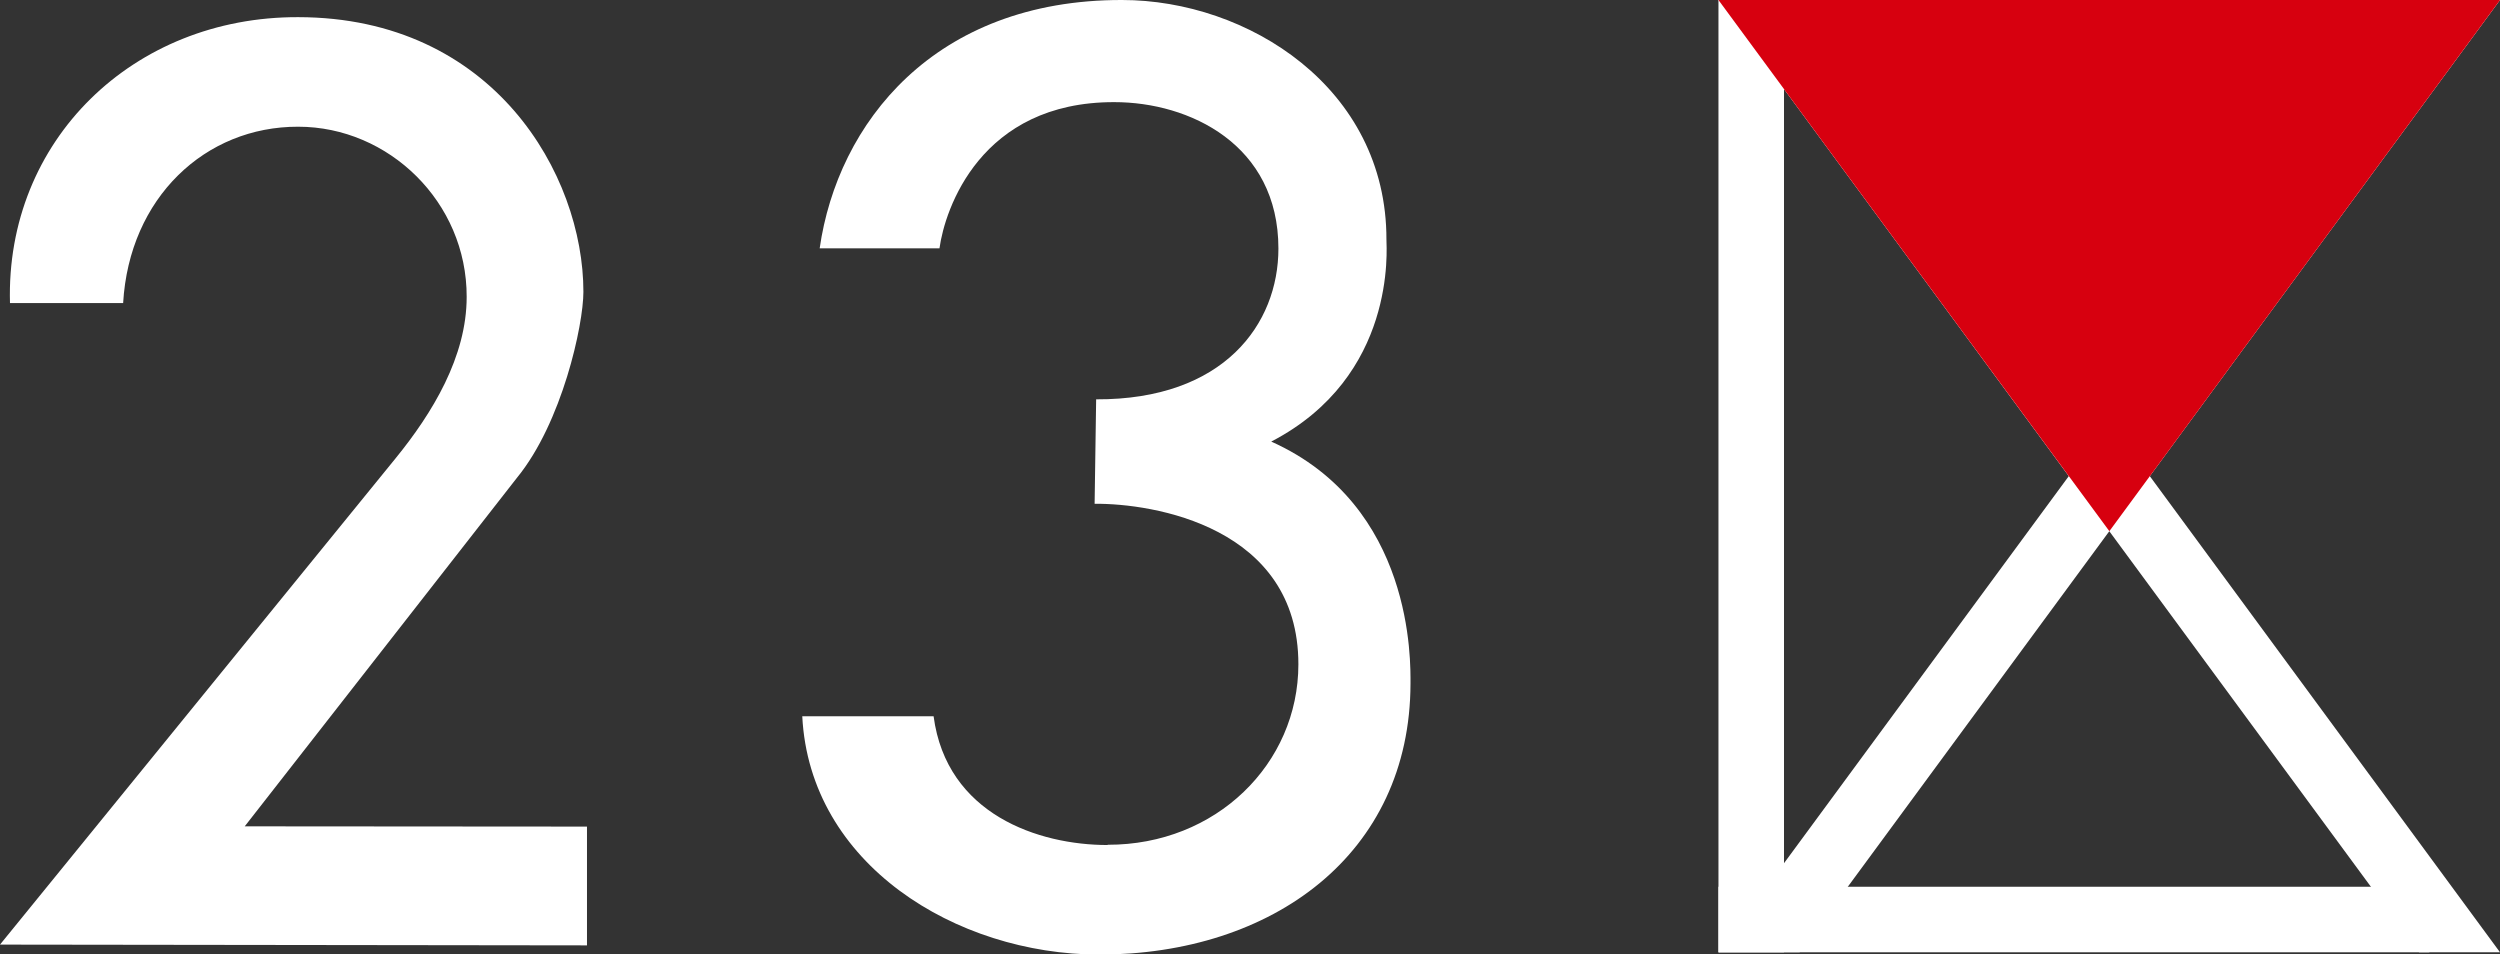
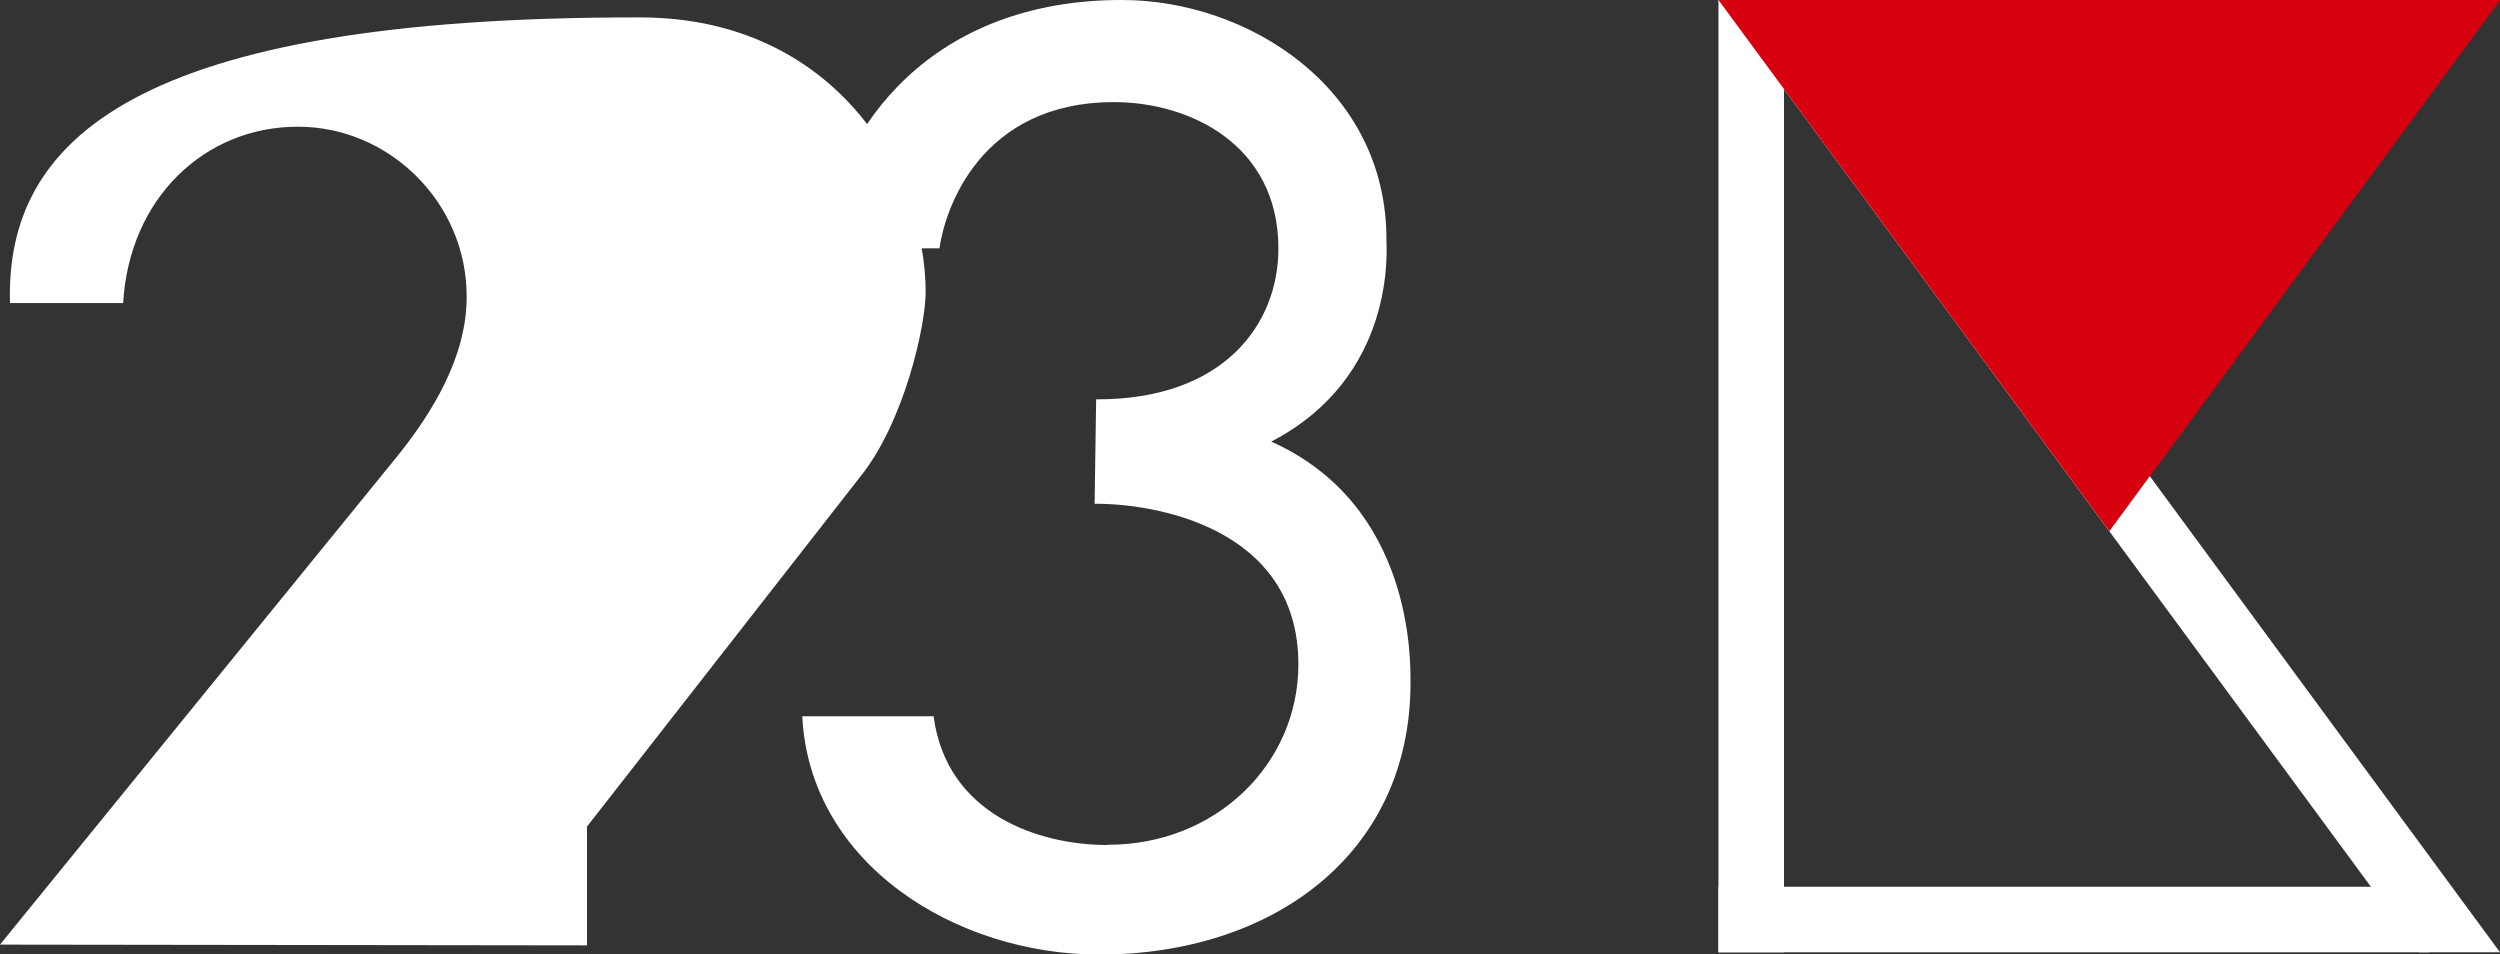
<svg xmlns="http://www.w3.org/2000/svg" id="_レイヤー_2" viewBox="0 0 97.66 37.28">
  <rect x="0" y="0" width="97.66" height="37.28" fill="#333333" stroke="none" />
  <defs>
    <style>.cls-1{fill:#d7000f;}.cls-2{fill:#c3040f;}.cls-3{fill:#fff;}</style>
  </defs>
  <g id="design">
    <polygon class="cls-2" points="82.4 20.75 97.66 0 67.13 0 82.4 20.75" />
-     <polygon class="cls-3" points="94.5 0 67.13 37.2 70.3 37.2 97.66 0 94.5 0" />
    <polygon class="cls-3" points="70.3 0 97.66 37.2 94.5 37.2 67.13 0 70.3 0" />
    <polygon class="cls-3" points="69.69 0 67.13 0 67.13 0 67.13 37.2 69.69 37.2 69.69 0" />
    <polygon class="cls-3" points="94.9 34.64 94.9 37.19 94.9 37.2 67.13 37.2 67.13 34.64 94.9 34.64" />
    <polygon class="cls-1" points="82.4 20.75 97.66 0 67.13 0 82.4 20.75" />
-     <path class="cls-3" d="M0,36.9l22.93.03v-4.64s-13.37-.01-13.37-.01l10.63-13.61c1.77-2.16,2.6-5.98,2.6-7.27,0-4.58-3.51-10.72-11.14-10.73C5.2.65.21,5.49.39,11.84h4.42c.24-4.12,3.21-6.9,6.84-6.89,3.53,0,6.59,2.94,6.58,6.65,0,2.33-1.33,4.53-2.79,6.32L0,36.9Z" />
+     <path class="cls-3" d="M0,36.9l22.93.03v-4.64l10.63-13.61c1.77-2.16,2.6-5.98,2.6-7.27,0-4.58-3.51-10.72-11.14-10.73C5.2.65.21,5.49.39,11.84h4.42c.24-4.12,3.21-6.9,6.84-6.89,3.53,0,6.59,2.94,6.58,6.65,0,2.33-1.33,4.53-2.79,6.32L0,36.9Z" />
    <path class="cls-3" d="M43.27,33.01c-2.69,0-6.29-1.19-6.8-5.03h-5.13c.29,5.77,5.99,9.3,11.59,9.31,6.78,0,12.16-3.92,12.17-10.59,0-.83.14-6.95-5.44-9.45,4.91-2.55,4.5-7.56,4.5-7.89C54.17,3.42,48.73,0,43.83,0c-7.34-.01-11.11,4.82-11.81,9.7h4.68c.21-1.53,1.6-5.72,6.83-5.71,2.93,0,6.41,1.65,6.41,5.72,0,2.94-2.12,5.91-7.12,5.89l-.06,4.08c2.28-.02,7.96.89,7.96,6.27,0,3.89-3.22,7.06-7.45,7.05Z" />
  </g>
</svg>